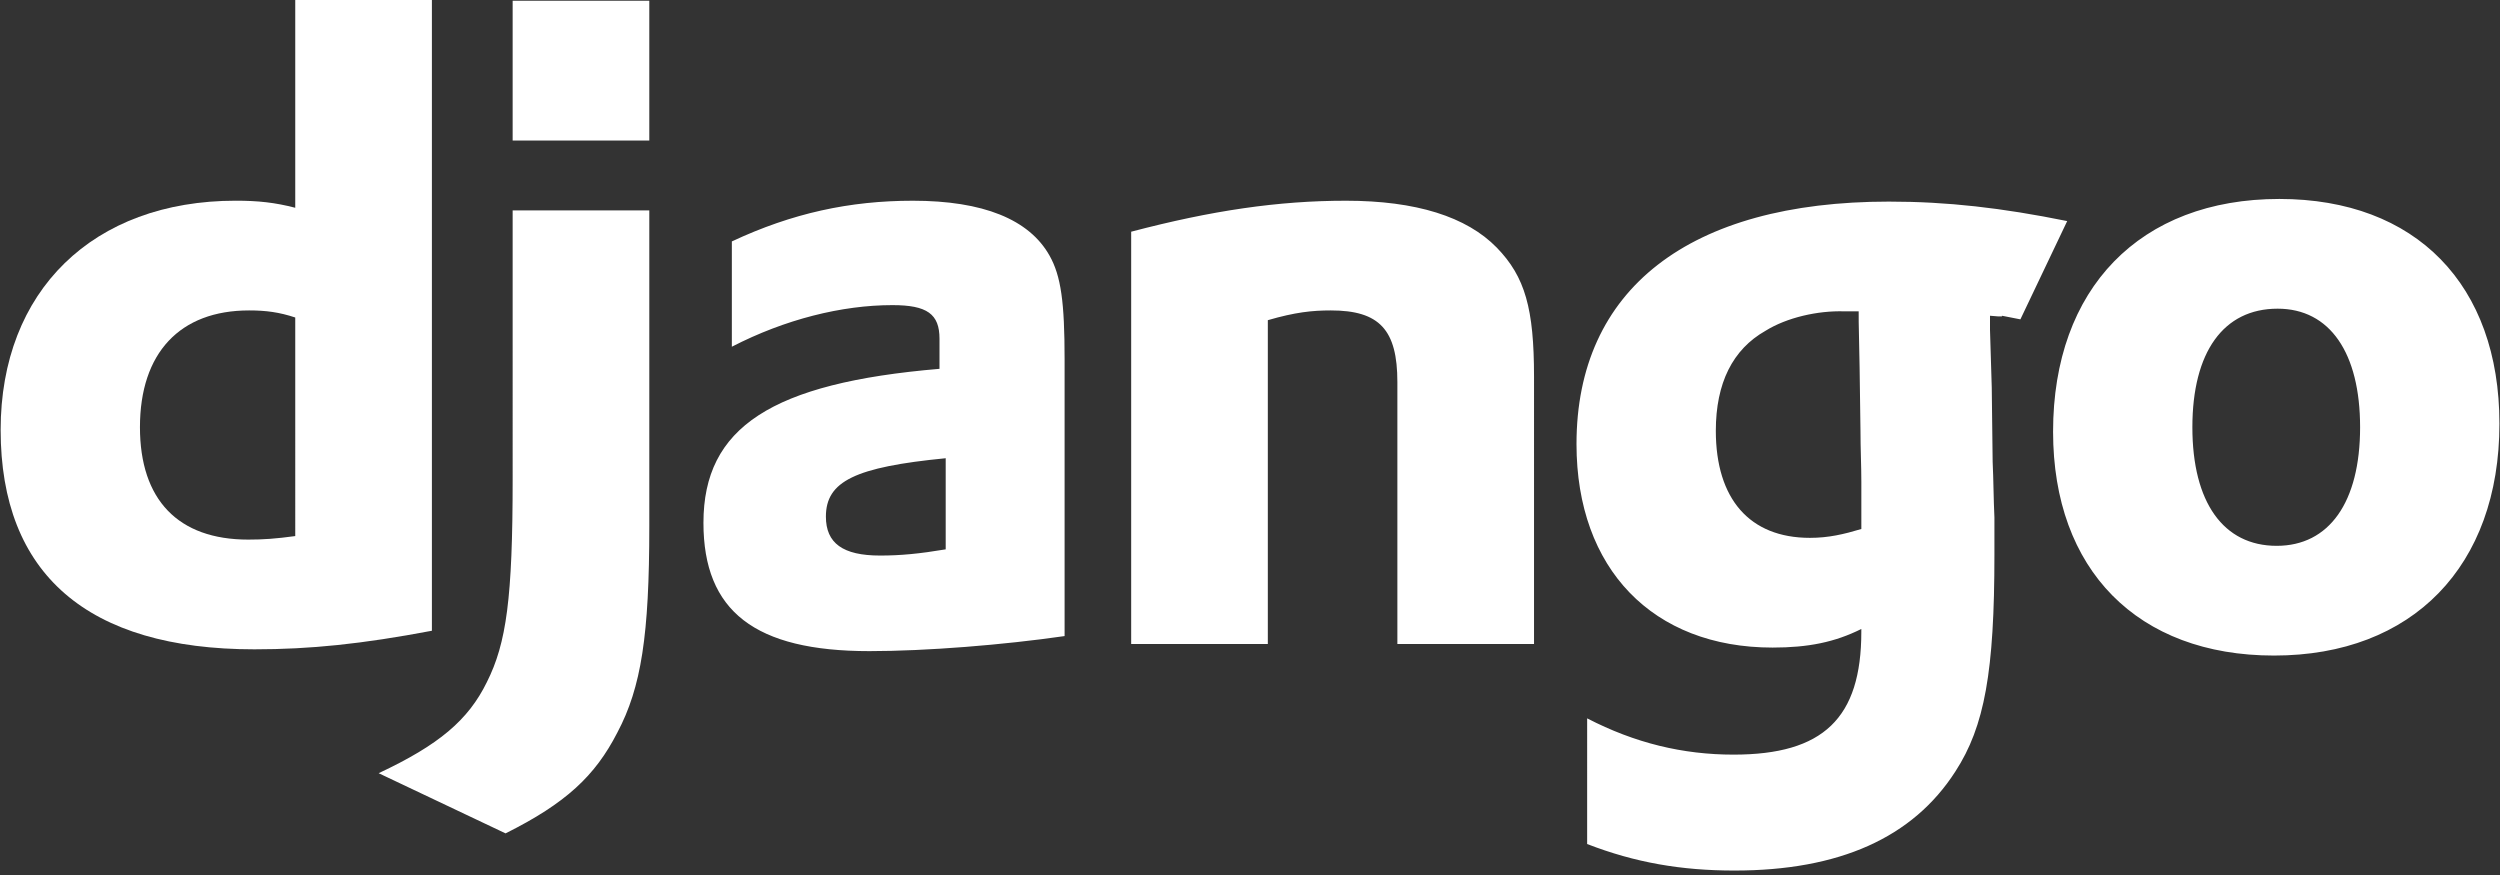
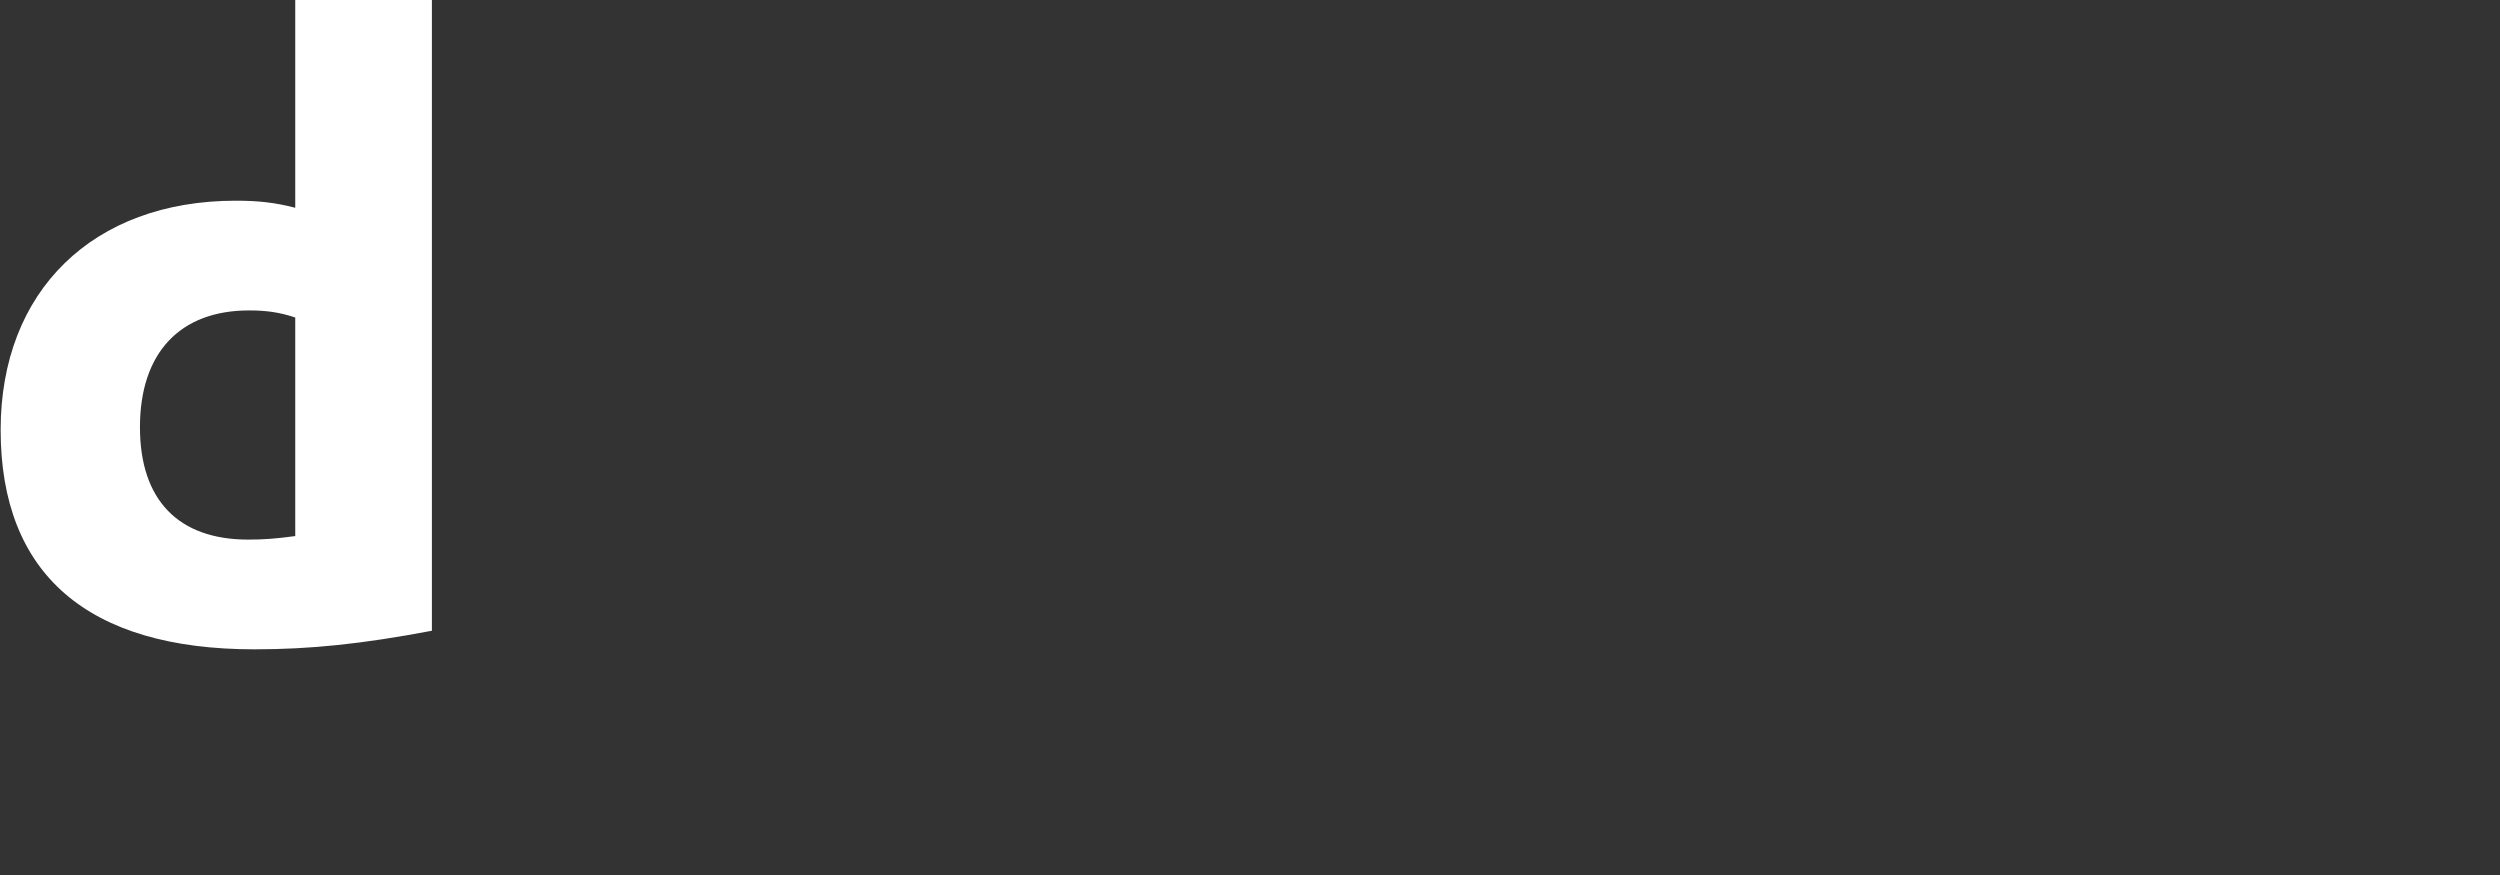
<svg xmlns="http://www.w3.org/2000/svg" width="100" height="35" fill="none">
  <rect width="100%" height="100%" fill="#333333" stroke="none" />
  <g fill="#fff" clip-path="url(#a)">
    <path d="M11.81 0h5.466v25.23c-2.804.53-4.863.743-7.1.743-6.672 0-10.15-3.008-10.15-8.778 0-5.557 3.691-9.167 9.405-9.167.888 0 1.562.071 2.379.283zm0 12.7c-.64-.212-1.171-.283-1.846-.283-2.769 0-4.366 1.699-4.366 4.672 0 2.902 1.526 4.495 4.33 4.495.604 0 1.101-.035 1.882-.141z" />
-     <path d="M25.972 8.417v12.636c0 4.353-.32 6.442-1.277 8.247-.888 1.734-2.06 2.831-4.473 4.035l-5.076-2.407c2.414-1.133 3.585-2.123 4.33-3.646.782-1.557 1.03-3.362 1.03-8.105V8.417zM20.506.03h5.466V5.62h-5.466zm8.768 9.627c2.414-1.132 4.72-1.628 7.241-1.628 2.804 0 4.65.743 5.466 2.194.461.815.603 1.876.603 4.142v11.078c-2.449.354-5.537.602-7.808.602-4.579 0-6.638-1.594-6.638-5.133 0-3.823 2.733-5.592 9.442-6.159V13.55c0-.991-.497-1.345-1.882-1.345-2.023 0-4.294.566-6.424 1.664zm8.554 8.672c-3.62.354-4.792.92-4.792 2.336 0 1.061.675 1.557 2.166 1.557.816 0 1.561-.07 2.626-.248zm7.419-9.061c3.23-.85 5.892-1.239 8.59-1.239 2.803 0 4.826.637 6.034 1.876 1.135 1.168 1.49 2.442 1.49 5.168V25.76h-5.466V15.284c0-2.088-.71-2.867-2.662-2.867-.745 0-1.42.07-2.52.39V25.76h-5.466zm18.239 19.466c1.917.992 3.834 1.451 5.857 1.451 3.584 0 5.11-1.45 5.11-4.92v-.106c-1.064.531-2.13.744-3.549.744-4.792 0-7.844-3.15-7.844-8.14 0-6.195 4.508-9.699 12.493-9.699 2.343 0 4.509.248 7.135.779l-1.872 3.931c-1.455-.283-.116-.038-1.216-.144v.567l.07 2.3.036 2.973c.035.743.035 1.487.071 2.23v1.487c0 4.672-.39 6.866-1.561 8.671-1.704 2.655-4.65 3.964-8.838 3.964-2.13 0-3.975-.318-5.892-1.061zm10.861-16.28h-.567c-1.065-.036-2.307.247-3.16.778-1.312.743-1.987 2.088-1.987 4 0 2.725 1.35 4.282 3.763 4.282.745 0 1.349-.142 2.058-.354v-1.876c0-.637-.035-1.345-.035-2.088l-.035-2.513-.036-1.805zm16.827-4.496c5.466 0 8.803 3.434 8.803 8.99 0 5.7-3.478 9.274-9.016 9.274-5.466 0-8.838-3.434-8.838-8.955 0-5.734 3.479-9.309 9.051-9.309m-.107 13.875c2.095 0 3.337-1.735 3.337-4.743 0-2.973-1.207-4.743-3.3-4.743-2.166 0-3.409 1.735-3.409 4.743s1.243 4.743 3.372 4.743" />
  </g>
  <defs>
    <clipPath id="a">
      <path fill="#fff" d="M0 0h100v34.821H0z" />
    </clipPath>
  </defs>
</svg>